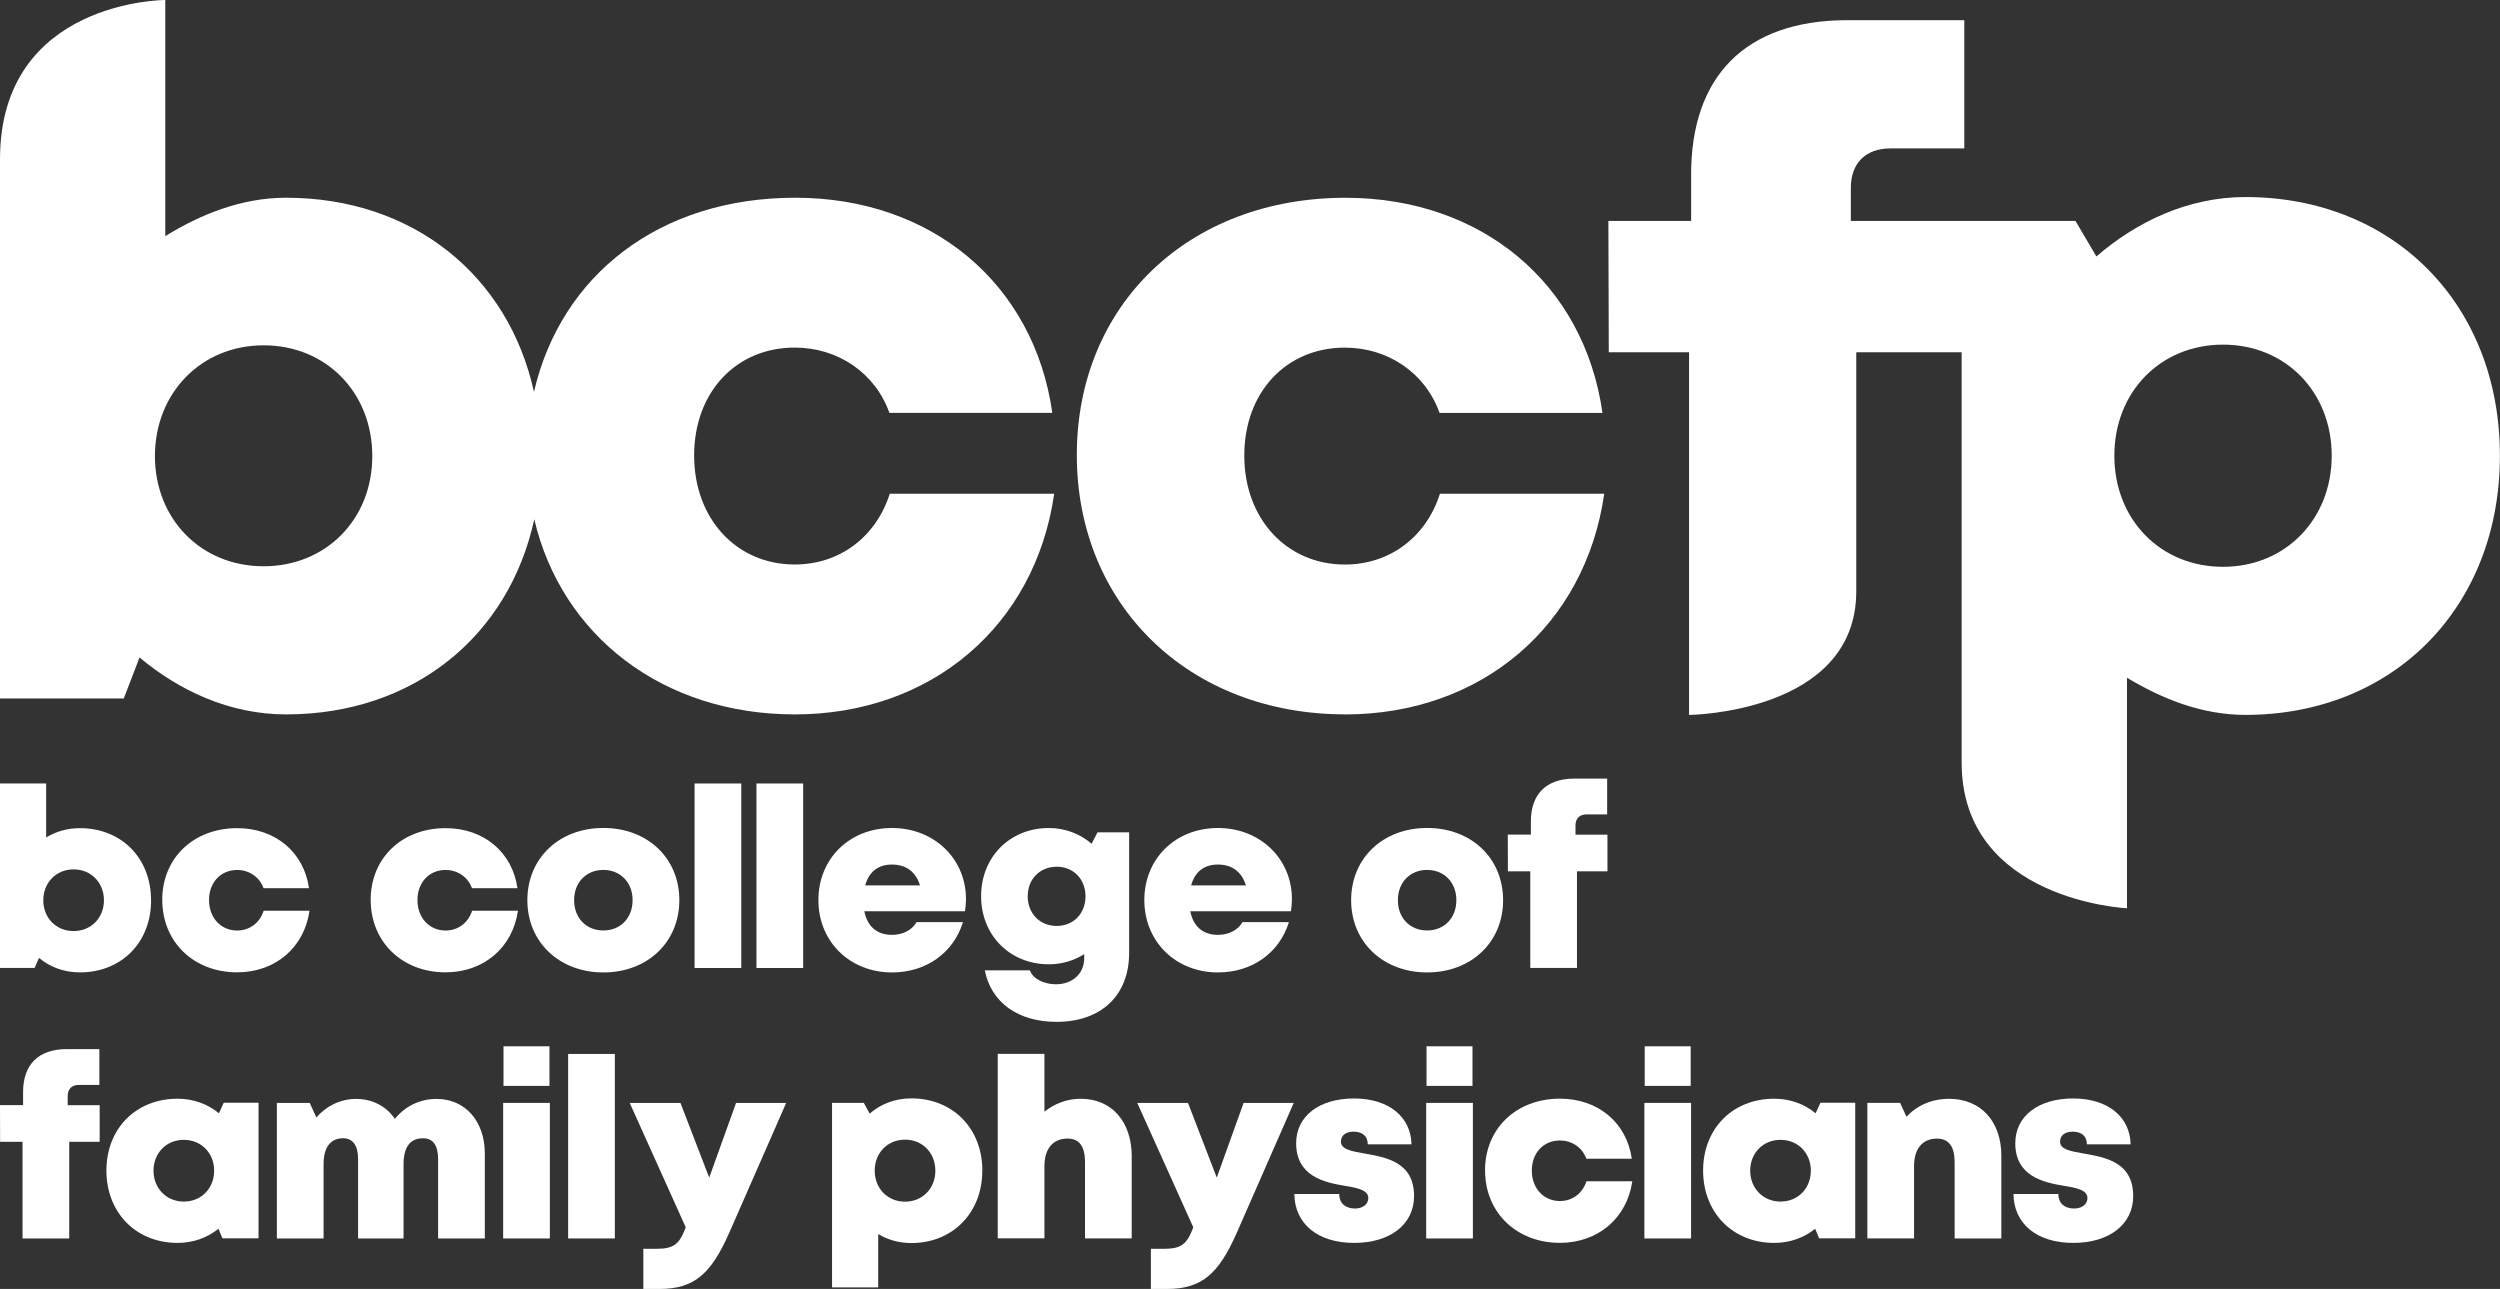
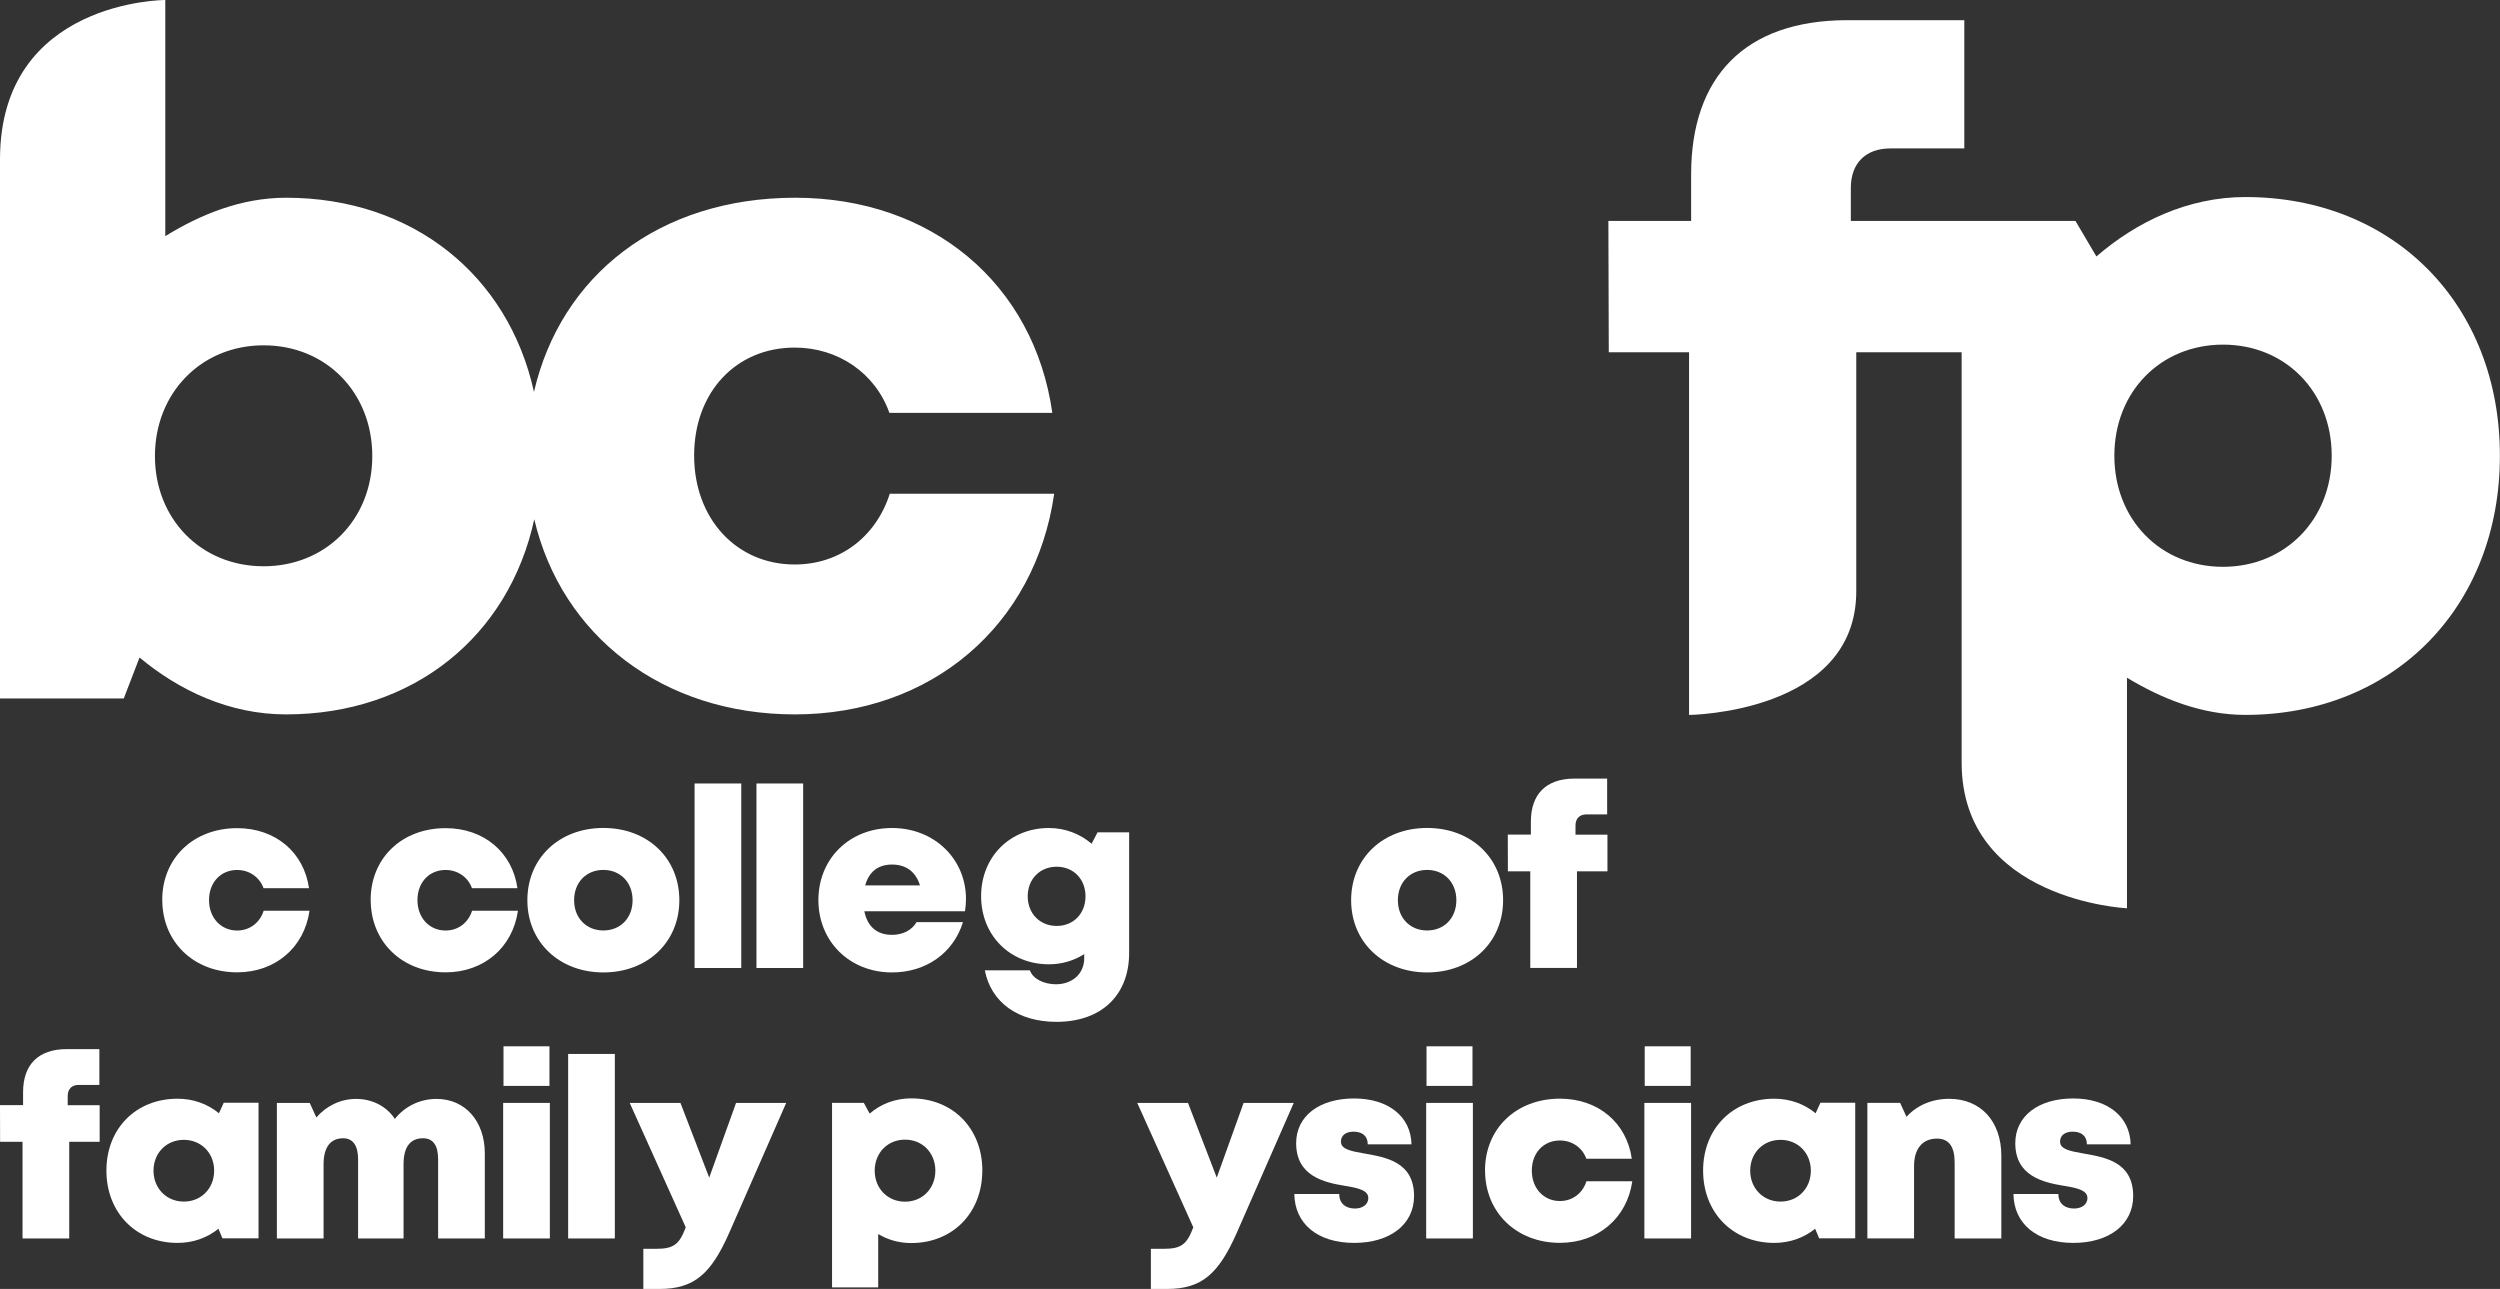
<svg xmlns="http://www.w3.org/2000/svg" id="Layer_1" data-name="Layer 1" viewBox="0 0 507 261.39">
  <rect x="0" y="0" width="507" height="261.39" fill="#333333" stroke="none" />
  <defs>
    <style>
      .cls-1 {
        fill: #fff;
      }
    </style>
  </defs>
  <path class="cls-1" d="M455.37,39.96c-11.7,0-22.12,5.05-30.22,12.05l-4.25-7.21h-45.55v-6.69c0-5.03,3-8.01,8.03-8.01h14.98V4.09h-23.68c-20.88,0-31.72,11.55-31.72,31.28v9.43h-16.78l.08,26.64h16.28v73.55s33.91-.34,33.91-25.08v-48.47h21.37v83.19c0,28,33.53,29.57,33.53,29.57v-46.76c6.95,4.2,15.1,7.54,24,7.54,30.11,0,51.63-21.89,51.63-52.56s-21.52-52.46-51.63-52.46ZM450.83,114.95c-12.7,0-22.04-9.6-22.04-22.53s9.34-22.53,22.04-22.53,22.04,9.6,22.04,22.53-9.42,22.53-22.04,22.53Z" />
  <g>
    <path class="cls-1" d="M180.45,100.12c-2.8,8.79-10.18,14.36-19.28,14.36-11.81,0-20.4-9.27-20.4-22.1s8.48-21.89,20.4-21.89c8.84,0,16.35,5.21,19.2,13.24h33.04c-3.71-26.19-24.46-43.63-52.13-43.63s-47.55,15.82-52.99,39.37c-5.19-23.56-24.49-39.37-50.3-39.37h0c-9.11,0-17.42,3.44-24.47,7.79V0S0,0,0,32.33v109.32h25.1l3.2-8.31c8,6.68,18.21,11.54,29.7,11.54,25.88,0,45.22-15.9,50.35-39.58,5.52,23.54,25.97,39.58,52.84,39.58h0c27.73,0,48.77-18.02,52.6-44.75h-33.32ZM53.46,114.84c-12.7,0-22.04-9.6-22.04-22.35s9.34-22.46,22.04-22.46,22.04,9.6,22.04,22.46-9.42,22.35-22.04,22.35Z" />
-     <path class="cls-1" d="M272.75,144.87c-31.58,0-54.37-22.12-54.37-52.59s22.69-52.17,54.47-52.17c27.67,0,48.43,17.44,52.13,43.63h-33.04c-2.85-8.03-10.36-13.24-19.2-13.24-11.92,0-20.4,9.06-20.4,21.89s8.59,22.1,20.4,22.1c9.1,0,16.48-5.57,19.28-14.36h33.32c-3.83,26.74-24.87,44.76-52.6,44.76h0Z" />
  </g>
-   <path class="cls-1" d="M30.64,182.58c0,8.54-5.98,14.62-14.44,14.62-3.21,0-6.06-1.07-8.29-2.94l-.89,2.04H0v-37.42h9.36v10.96c1.97-1.21,4.29-1.89,6.83-1.89,8.46,0,14.44,6.08,14.44,14.62ZM21.08,182.58c0-3.59-2.61-6.27-6.15-6.27s-6.15,2.68-6.15,6.27,2.61,6.24,6.15,6.24,6.15-2.68,6.15-6.24Z" />
  <path class="cls-1" d="M32.9,182.52c0-8.51,6.33-14.57,15.21-14.57,7.73,0,13.52,4.87,14.56,12.18h-9.22c-.8-2.24-2.89-3.7-5.36-3.7-3.33,0-5.7,2.53-5.7,6.11s2.4,6.17,5.7,6.17c2.54,0,4.6-1.56,5.38-4.01h9.3c-1.07,7.47-6.94,12.49-14.68,12.49-8.82,0-15.18-6.18-15.18-14.68Z" />
  <path class="cls-1" d="M75.17,182.52c0-8.51,6.33-14.57,15.21-14.57,7.73,0,13.52,4.87,14.56,12.18h-9.22c-.8-2.24-2.89-3.7-5.36-3.7-3.33,0-5.7,2.53-5.7,6.11s2.4,6.17,5.7,6.17c2.54,0,4.6-1.56,5.38-4.01h9.3c-1.07,7.47-6.94,12.49-14.68,12.49-8.82,0-15.18-6.18-15.18-14.68Z" />
  <path class="cls-1" d="M106.95,182.56c0-8.52,6.45-14.65,15.41-14.65s15.41,6.12,15.41,14.65-6.48,14.65-15.41,14.65-15.41-6.15-15.41-14.65ZM128.29,182.56c0-3.62-2.48-6.14-5.93-6.14s-5.93,2.51-5.93,6.14,2.48,6.14,5.93,6.14,5.93-2.51,5.93-6.14Z" />
-   <path class="cls-1" d="M140.86,158.89h9.47v37.42h-9.47v-37.42Z" />
+   <path class="cls-1" d="M140.86,158.89h9.47v37.42h-9.47Z" />
  <path class="cls-1" d="M153.41,158.89h9.47v37.42h-9.47v-37.42Z" />
  <path class="cls-1" d="M195.9,182.3c0,.83-.07,1.66-.2,2.51h-20.41c.62,3.15,2.62,4.78,5.61,4.78,2.21,0,4.06-.97,4.97-2.58h9.42c-1.94,6.27-7.5,10.2-14.39,10.2-8.58,0-14.93-6.27-14.93-14.67s6.3-14.62,14.93-14.62,15,6.32,15,14.39h0ZM175.46,179.56h11.11c-.83-2.75-2.81-4.23-5.67-4.23s-4.68,1.5-5.44,4.23Z" />
  <path class="cls-1" d="M228.99,168.81v24.43c0,8.64-5.66,13.99-14.74,13.99-7.8,0-13.26-3.94-14.53-10.45h9.14c.65,1.84,3,2.83,5.3,2.83,3.17,0,5.72-2.02,5.72-5.29v-.82c-2.07,1.31-4.52,2.06-7.17,2.06-7.88,0-13.74-5.86-13.74-13.82s5.86-13.82,13.74-13.82c3.33,0,6.34,1.2,8.67,3.19l1.2-2.31h6.4ZM220.14,181.76c0-3.47-2.44-5.99-5.85-5.99s-5.87,2.52-5.87,5.99,2.44,6.02,5.87,6.02,5.85-2.52,5.85-6.02Z" />
-   <path class="cls-1" d="M262,182.3c0,.83-.07,1.66-.2,2.51h-20.41c.62,3.15,2.62,4.78,5.61,4.78,2.21,0,4.06-.97,4.97-2.58h9.42c-1.94,6.27-7.5,10.2-14.39,10.2-8.58,0-14.93-6.27-14.93-14.67s6.3-14.62,14.93-14.62,15,6.32,15,14.39h0ZM241.56,179.56h11.11c-.83-2.75-2.81-4.23-5.67-4.23s-4.68,1.5-5.44,4.23Z" />
  <path class="cls-1" d="M274.01,182.56c0-8.52,6.45-14.65,15.41-14.65s15.41,6.12,15.41,14.65-6.48,14.65-15.41,14.65-15.41-6.15-15.41-14.65ZM295.35,182.56c0-3.62-2.48-6.14-5.93-6.14s-5.93,2.51-5.93,6.14,2.48,6.14,5.93,6.14,5.93-2.51,5.93-6.14Z" />
  <path class="cls-1" d="M325.97,176.7h-6.16v19.6h-9.47v-19.6h-4.54l-.02-7.44h4.68v-2.63c0-5.51,3.02-8.73,8.86-8.73h6.61v7.26h-4.18c-1.41,0-2.24.83-2.24,2.24v1.87h6.48v7.44Z" />
  <path class="cls-1" d="M20.2,231.56h-6.16v19.6H4.57v-19.6H.02l-.02-7.44h4.68v-2.63c0-5.51,3.02-8.73,8.86-8.73h6.61v7.26h-4.18c-1.41,0-2.24.83-2.24,2.24v1.87h6.48v7.44Z" />
  <path class="cls-1" d="M52.43,223.64v27.49h-7.32l-.81-1.94c-2.25,1.82-5.1,2.87-8.3,2.87-8.41,0-14.42-6.13-14.42-14.67s6.01-14.57,14.42-14.57c3.24,0,6.13,1.08,8.4,2.95l.97-2.13h7.06ZM43.43,237.41c0-3.57-2.61-6.25-6.15-6.25s-6.15,2.68-6.15,6.25,2.61,6.27,6.15,6.27,6.15-2.68,6.15-6.27Z" />
  <path class="cls-1" d="M98.32,233.92v17.24h-9.47v-16.07c0-2.87-1.06-4.25-3.07-4.25-2.6,0-3.94,1.79-3.94,5.25v15.07h-9.22v-16.07c0-2.78-1.05-4.25-3.03-4.25-2.57,0-3.97,1.83-3.97,5.25v15.07h-9.47v-27.49h6.66l1.35,2.95c1.99-2.31,4.87-3.76,8.04-3.76,3.35,0,6.17,1.51,7.88,4.05,1.98-2.49,5.02-4.05,8.44-4.05,5.89,0,9.8,4.59,9.8,11.06Z" />
  <path class="cls-1" d="M102.04,223.67h9.47v27.49h-9.47v-27.49ZM102.11,212.19h9.32v8.03h-9.32v-8.03Z" />
  <path class="cls-1" d="M115.22,213.74h9.47v37.42h-9.47v-37.42Z" />
  <path class="cls-1" d="M159.44,223.67l-11.52,26.27c-3.71,8.41-7.11,11.46-14.21,11.46h-3.24v-8.14h2.6c3.62,0,4.72-.95,6-4.36l-11.36-25.22h10.29l5.83,15.14,5.44-15.14h10.17Z" />
  <path class="cls-1" d="M199.21,237.41c0,8.56-6.01,14.68-14.41,14.68-2.49,0-4.76-.66-6.7-1.83v10.82h-9.36v-37.42h6.44l1.19,2.18c2.26-1.96,5.17-3.09,8.44-3.09,8.41,0,14.41,6.08,14.41,14.65ZM189.69,237.41c0-3.61-2.61-6.29-6.15-6.29s-6.15,2.68-6.15,6.29,2.61,6.29,6.15,6.29,6.15-2.68,6.15-6.29Z" />
-   <path class="cls-1" d="M229.51,234.6v16.55h-9.47v-15.46c0-3.17-1.11-4.79-3.58-4.79-2.87,0-4.65,2.03-4.65,5.56v14.68h-9.47v-37.42h9.47v11.73c2.03-1.63,4.6-2.62,7.34-2.62,6.31,0,10.37,4.62,10.37,11.75Z" />
  <path class="cls-1" d="M262.37,223.67l-11.52,26.27c-3.71,8.41-7.11,11.46-14.21,11.46h-3.24v-8.14h2.6c3.62,0,4.72-.95,6-4.36l-11.36-25.22h10.29l5.83,15.14,5.44-15.14h10.17Z" />
  <path class="cls-1" d="M274.62,252.06c-7.49,0-12.05-3.95-12.13-9.91h9.11c0,2.01,1.4,2.94,3.19,2.94,1.39,0,2.7-.71,2.7-2.13,0-1.58-2.08-2.04-4.72-2.47-4.26-.69-9.91-1.98-9.91-8.65,0-5.51,4.7-9.07,11.74-9.07s11.54,3.73,11.65,9.3h-8.87c0-1.76-1.18-2.57-2.9-2.57-1.52,0-2.54.75-2.54,2.03,0,1.56,2.1,1.93,4.71,2.39,4.34.77,10.12,1.67,10.12,8.64,0,5.75-4.85,9.5-12.15,9.5h0Z" />
  <path class="cls-1" d="M289.23,223.67h9.47v27.49h-9.47v-27.49ZM289.3,212.19h9.32v8.03h-9.32v-8.03Z" />
  <path class="cls-1" d="M301.16,237.38c0-8.51,6.33-14.57,15.21-14.57,7.73,0,13.52,4.87,14.56,12.18h-9.22c-.8-2.24-2.89-3.7-5.36-3.7-3.33,0-5.7,2.53-5.7,6.11s2.4,6.17,5.7,6.17c2.54,0,4.6-1.56,5.38-4.01h9.3c-1.07,7.47-6.94,12.49-14.68,12.49-8.82,0-15.18-6.18-15.18-14.68Z" />
  <path class="cls-1" d="M333.48,223.67h9.47v27.49h-9.47v-27.49ZM333.55,212.19h9.32v8.03h-9.32v-8.03Z" />
  <path class="cls-1" d="M376.24,223.64v27.49h-7.32l-.81-1.94c-2.25,1.82-5.1,2.87-8.3,2.87-8.41,0-14.42-6.13-14.42-14.67s6.01-14.57,14.42-14.57c3.24,0,6.13,1.08,8.4,2.95l.97-2.13h7.06ZM367.24,237.41c0-3.57-2.61-6.25-6.15-6.25s-6.15,2.68-6.15,6.25,2.61,6.27,6.15,6.27,6.15-2.68,6.15-6.27Z" />
  <path class="cls-1" d="M405.87,234.4v16.76h-9.47v-15.46c0-3.2-1.2-4.79-3.58-4.79-2.95,0-4.65,2.06-4.65,5.56v14.68h-9.47v-27.49h6.64l1.3,2.83c2.05-2.28,5.1-3.65,8.65-3.65,6.38,0,10.58,4.54,10.58,11.54Z" />
  <path class="cls-1" d="M420.46,252.06c-7.49,0-12.05-3.95-12.13-9.91h9.11c0,2.01,1.4,2.94,3.19,2.94,1.39,0,2.7-.71,2.7-2.13,0-1.58-2.08-2.04-4.72-2.47-4.26-.69-9.91-1.98-9.91-8.65,0-5.51,4.7-9.07,11.74-9.07s11.54,3.73,11.65,9.3h-8.87c0-1.76-1.18-2.57-2.9-2.57-1.52,0-2.54.75-2.54,2.03,0,1.56,2.1,1.93,4.71,2.39,4.34.77,10.12,1.67,10.12,8.64,0,5.75-4.85,9.5-12.15,9.5h0Z" />
</svg>